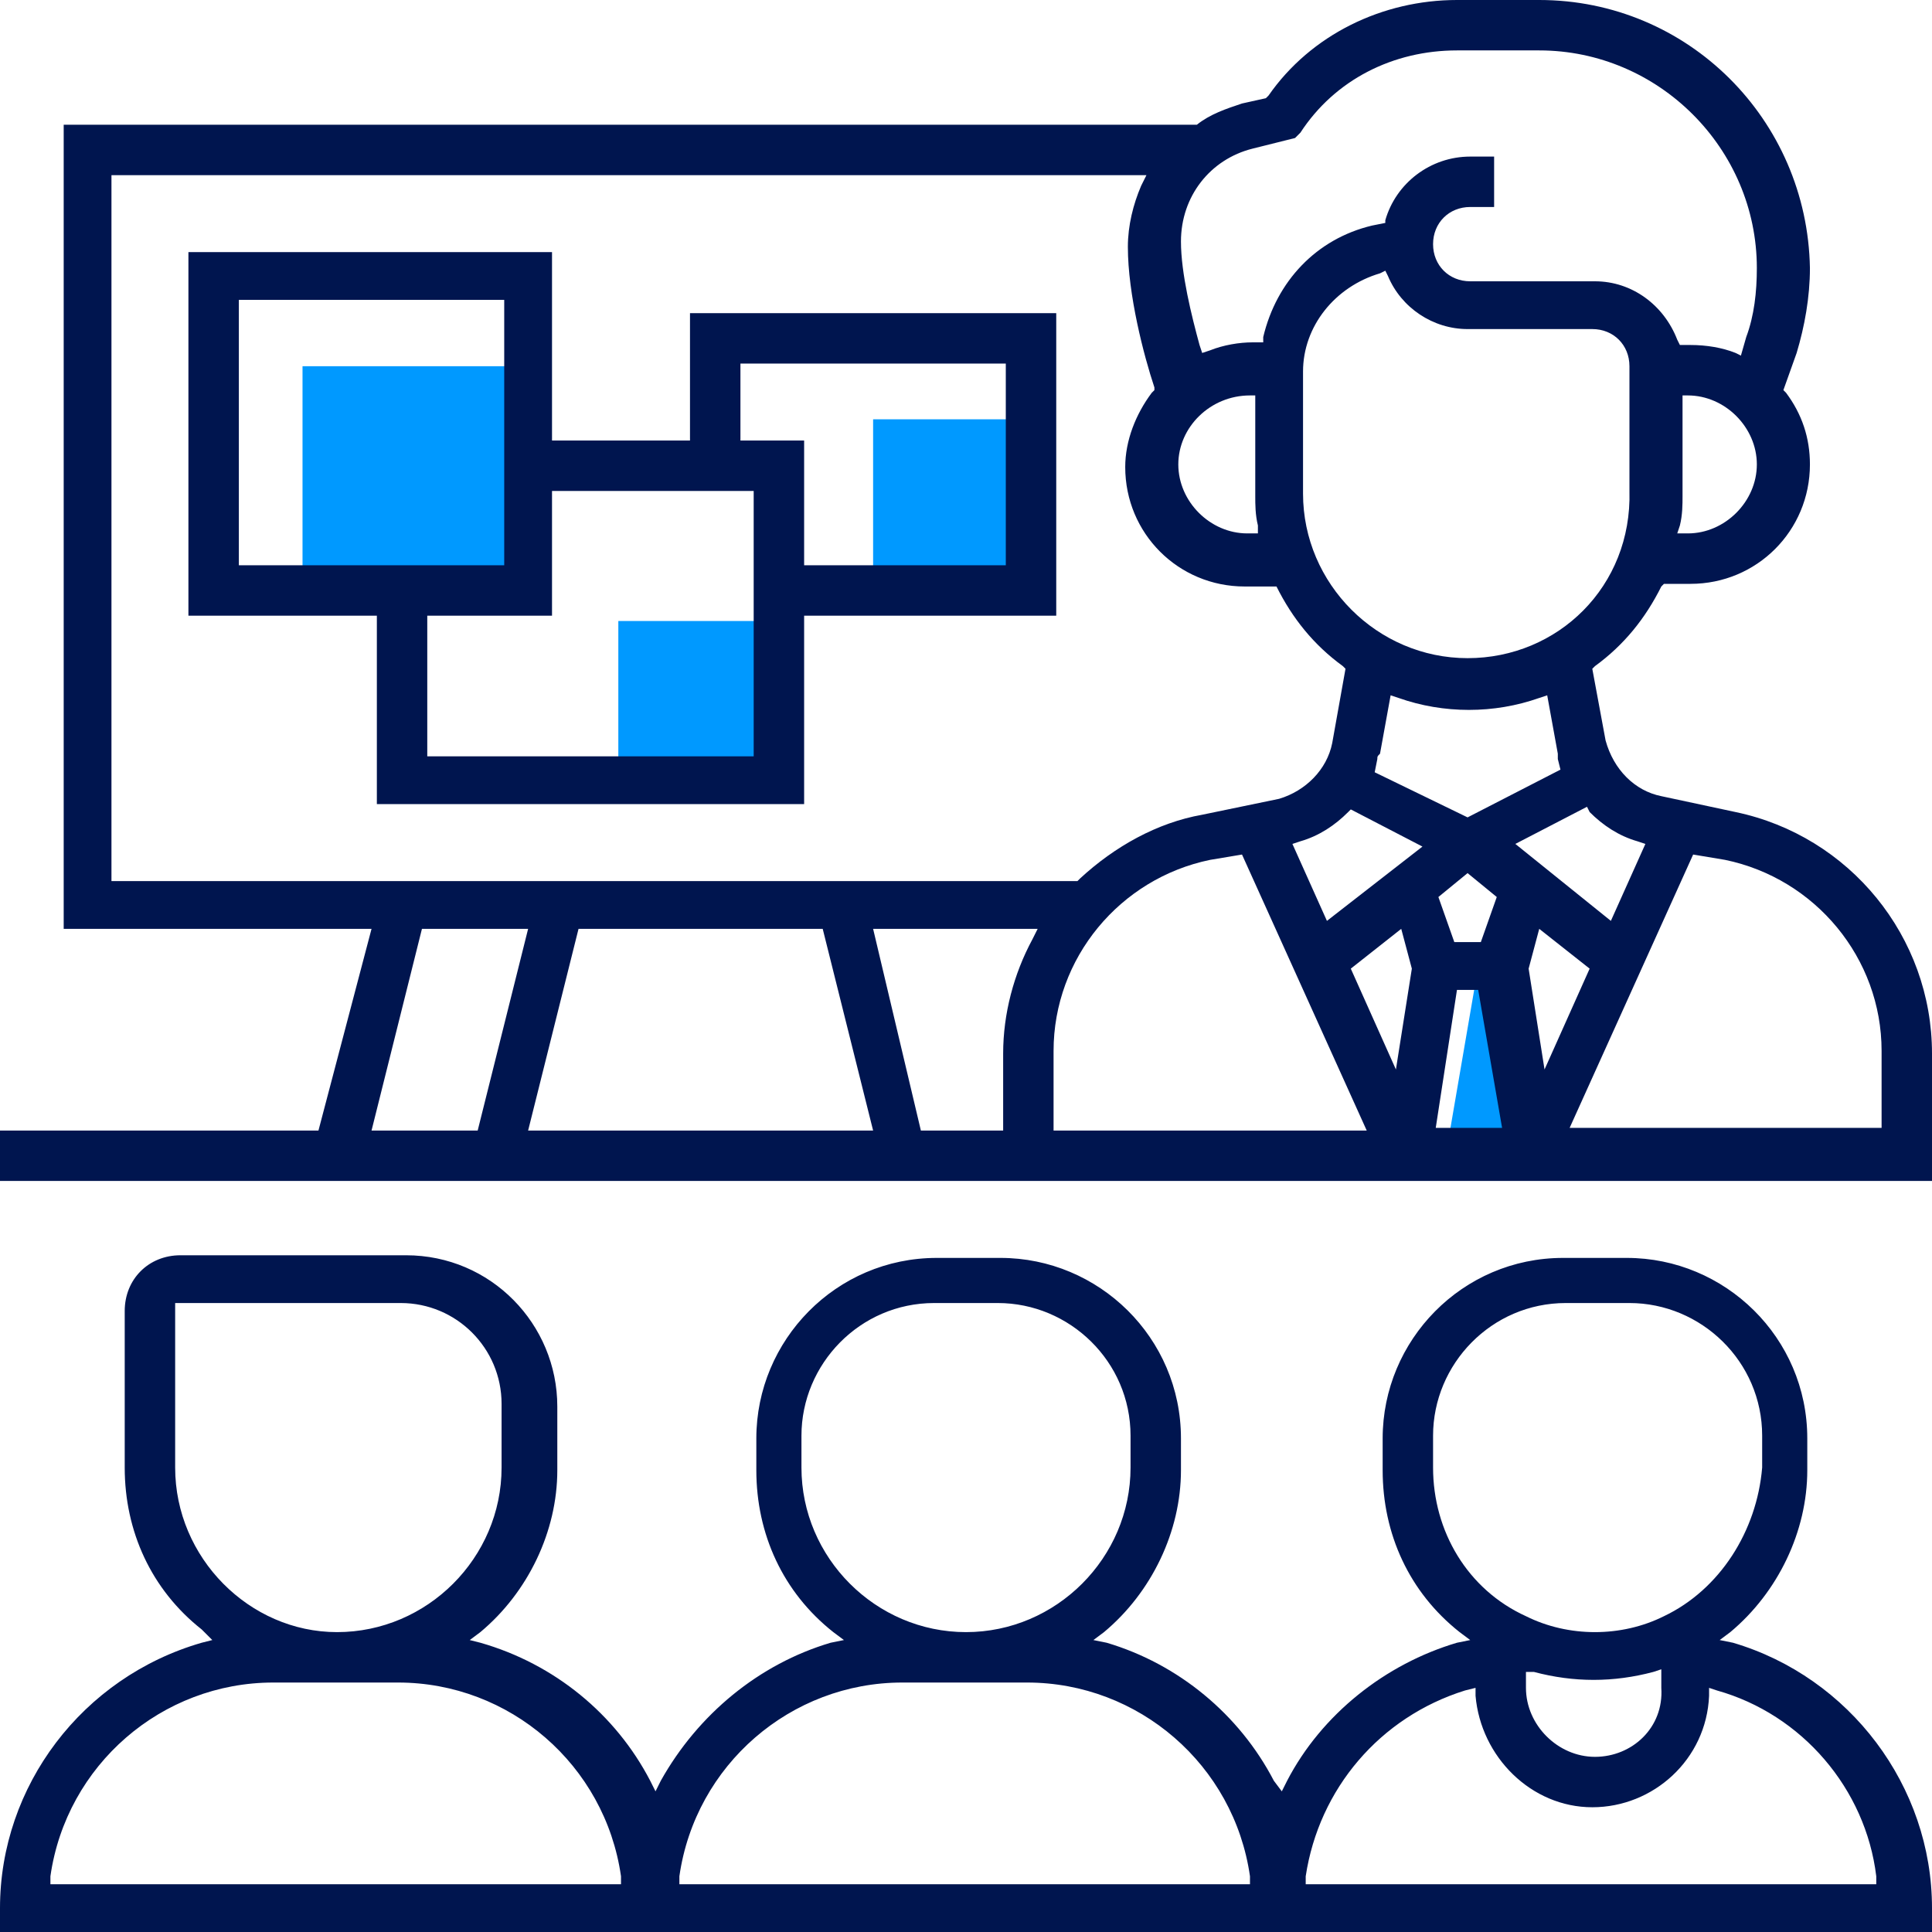
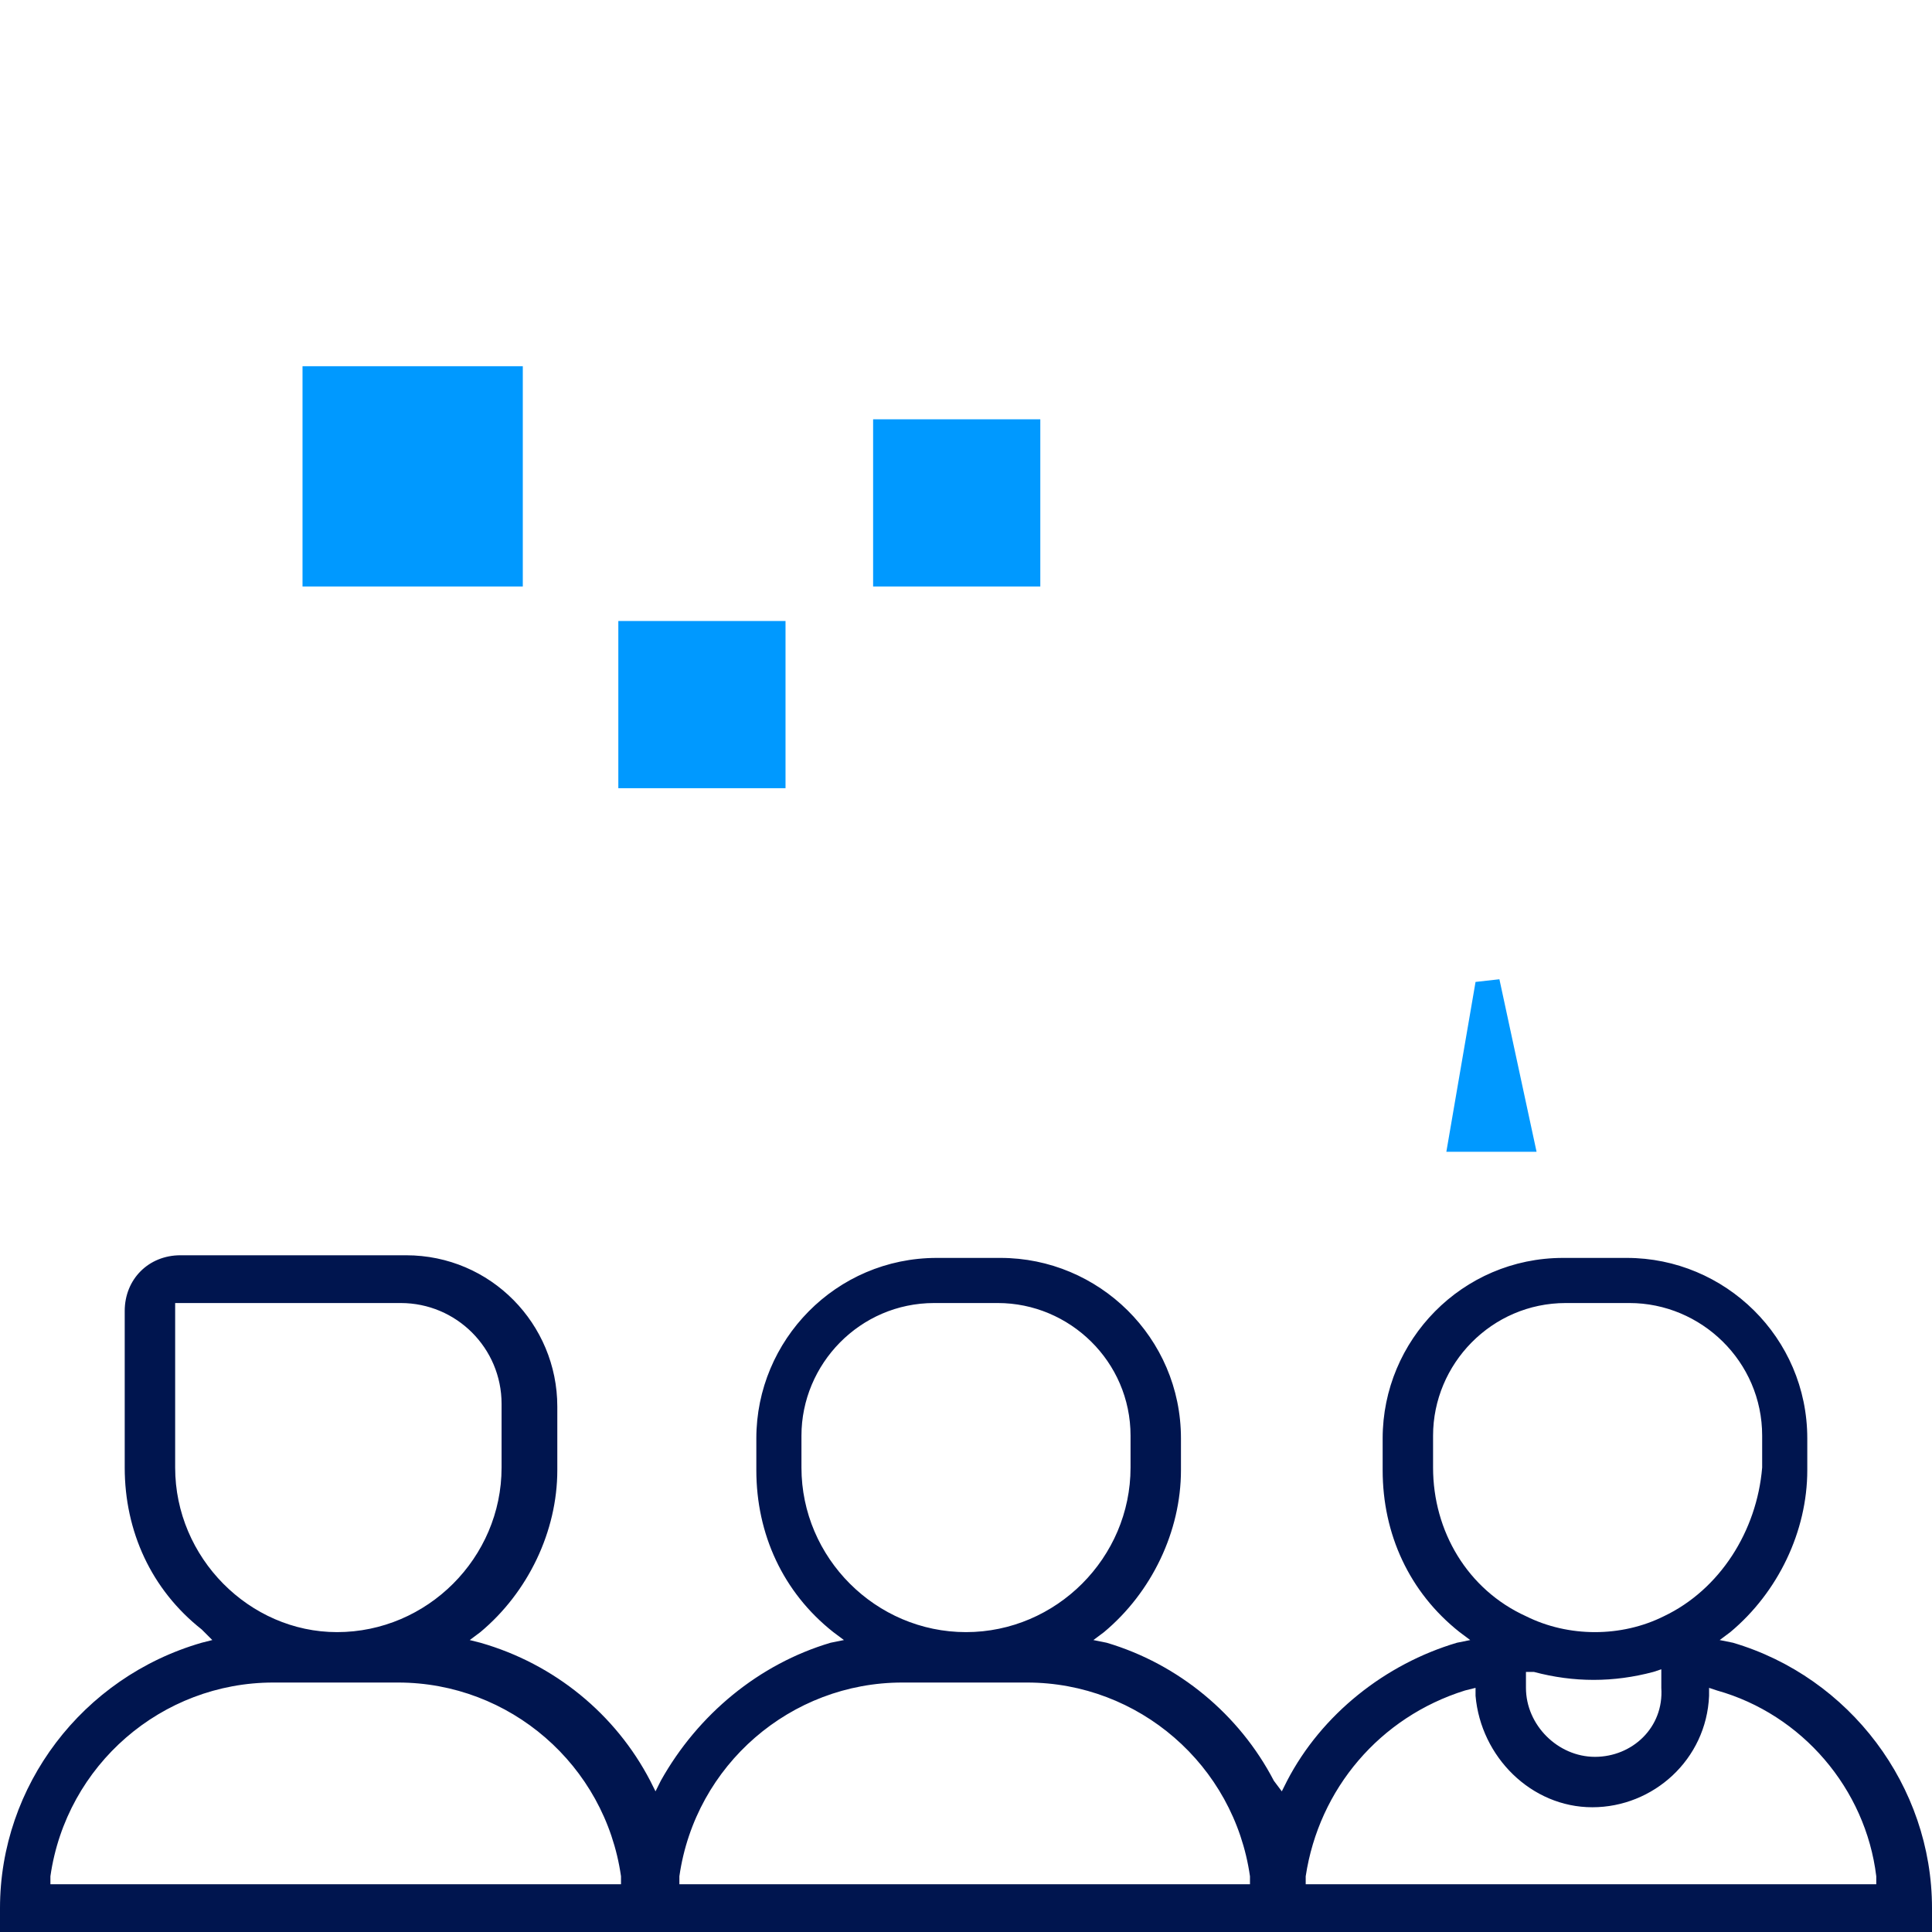
<svg xmlns="http://www.w3.org/2000/svg" width="65" height="65" viewBox="0 0 65 65" fill="none">
  <path d="M49.643 33.036L50.446 32.946L51.696 38.75H48.661L49.643 33.036Z" fill="#0099FF" />
  <path d="M29.375 14.107H35V19.732H29.375V14.107Z" fill="#0099FF" />
  <path d="M20.803 20.893H26.428V26.518H20.803V20.893Z" fill="#0099FF" />
  <path d="M10.178 12.321H17.589V19.732H10.178V12.321Z" fill="#0099FF" />
-   <path d="M58.393 27.321L55.893 26.786C55 26.607 54.286 25.893 54.018 24.911L53.571 22.5L53.661 22.411C54.643 21.696 55.357 20.804 55.893 19.732L55.982 19.643H56.875C59.107 19.643 60.893 17.857 60.893 15.625C60.893 14.732 60.625 13.929 60.089 13.214L60 13.125L60.446 11.875C60.714 10.982 60.893 10 60.893 9.018C60.804 4.018 56.786 0 51.786 0H49.018C46.518 0 44.107 1.161 42.679 3.214L42.589 3.304L41.786 3.482C41.25 3.661 40.714 3.839 40.268 4.196H40.179H2.143V31.25H12.5L10.714 38.036H0V39.732H65V35.446C65 31.518 62.232 28.125 58.393 27.321ZM52.768 38.036L56.964 28.75L58.036 28.929C61.071 29.554 63.304 32.232 63.304 35.357V37.946H52.768V38.036ZM53.482 27.321C53.929 27.768 54.464 28.125 55.089 28.304L55.357 28.393L54.196 30.982L50.982 28.393L53.393 27.143L53.482 27.321ZM49.821 31.696H48.929L48.393 30.179L49.375 29.375L50.357 30.179L49.821 31.696ZM49.018 33.304H49.732L50.536 37.946H48.304L49.018 33.304ZM56.518 17.679C56.607 17.321 56.607 16.964 56.607 16.696V13.304H56.786C58.036 13.304 59.107 14.375 59.107 15.625C59.107 16.875 58.036 17.946 56.786 17.946H56.429L56.518 17.679ZM58.571 11.964L58.393 11.875C57.946 11.696 57.411 11.607 56.875 11.607H56.518L56.429 11.429C55.982 10.268 54.911 9.464 53.661 9.464H49.464C48.75 9.464 48.214 8.929 48.214 8.214C48.214 7.5 48.75 6.964 49.464 6.964H50.268V5.268H49.464C48.125 5.268 46.964 6.161 46.607 7.411V7.5L46.161 7.589C44.286 8.036 42.946 9.464 42.5 11.339V11.518H42.143C41.696 11.518 41.161 11.607 40.714 11.786L40.446 11.875L40.357 11.607C40.089 10.625 39.732 9.196 39.732 8.125C39.732 6.607 40.714 5.357 42.143 5L43.571 4.643L43.75 4.464C44.911 2.679 46.875 1.696 49.018 1.696H51.786C55.804 1.696 59.107 5 59.107 9.018C59.107 9.821 59.018 10.625 58.75 11.339L58.571 11.964ZM46.339 25.536C46.339 25.446 46.339 25.446 46.429 25.357L46.786 23.393L47.054 23.482C48.571 24.018 50.268 24.018 51.786 23.482L52.054 23.393L52.411 25.357C52.411 25.446 52.411 25.446 52.411 25.536L52.5 25.893L49.375 27.5L46.25 25.982L46.339 25.536ZM35.446 35.357C35.446 32.232 37.679 29.554 40.714 28.929L41.786 28.75L45.982 38.036H35.446V35.357ZM43.75 28.304C44.375 28.125 44.911 27.768 45.357 27.321L45.446 27.232L47.857 28.482L44.643 30.982L43.482 28.393L43.75 28.304ZM49.375 22.143C46.339 22.143 43.839 19.643 43.839 16.607V12.5C43.839 10.982 44.911 9.643 46.429 9.196L46.607 9.107L46.696 9.286C47.143 10.357 48.214 11.071 49.375 11.071H53.571C54.286 11.071 54.821 11.607 54.821 12.321V16.518C54.911 19.732 52.411 22.143 49.375 22.143ZM42.054 13.304H42.232V16.696C42.232 16.964 42.232 17.321 42.321 17.679V17.946H41.964C40.714 17.946 39.643 16.875 39.643 15.625C39.643 14.375 40.714 13.304 42.054 13.304ZM42.946 19.732C43.482 20.804 44.196 21.696 45.179 22.411L45.268 22.5L44.821 25C44.643 25.893 43.929 26.607 43.036 26.875L40.446 27.411C38.929 27.679 37.5 28.482 36.339 29.554L36.25 29.643H3.75V5.893H38.571L38.393 6.25C38.125 6.875 37.946 7.589 37.946 8.304C37.946 9.911 38.482 11.964 38.839 13.036V13.125L38.75 13.214C38.214 13.929 37.857 14.821 37.857 15.714C37.857 17.946 39.643 19.732 41.875 19.732H42.768H42.946ZM19.464 31.25H27.679L29.375 38.036H17.768L19.464 31.25ZM14.196 31.25H17.768L16.071 38.036H12.5L14.196 31.25ZM34.911 31.25L34.732 31.607C34.107 32.768 33.75 34.107 33.75 35.446V38.036H30.982L29.375 31.25H34.911ZM47.5 32.589L46.964 35.982L45.446 32.589L47.143 31.25L47.5 32.589ZM53.482 32.589L51.964 35.982L51.429 32.589L51.786 31.25L53.482 32.589Z" fill="#00154F" />
-   <path d="M23.214 14.821H18.572V8.482H6.339V20.714H12.679V27.053H27.054V20.714H35.536V10.536H23.214V14.821ZM8.036 19.018V10.089H16.964V19.018H8.036ZM14.375 25.357V20.714H18.572V16.518H25.357V25.446H14.375V25.357ZM24.911 14.821V12.232H33.839V19.018H27.054V14.821H24.911Z" fill="#00154F" />
  <path d="M58.304 55.268L57.857 55.178L58.214 54.911C59.821 53.571 60.804 51.518 60.804 49.464V48.393C60.804 45 58.036 42.321 54.732 42.321H52.589C49.196 42.321 46.518 45.089 46.518 48.393V49.464C46.518 51.607 47.411 53.571 49.107 54.911L49.464 55.178L49.018 55.268C46.607 55.982 44.464 57.678 43.304 59.911L43.125 60.268L42.857 59.911C41.696 57.678 39.643 55.982 37.232 55.268L36.786 55.178L37.143 54.911C38.75 53.571 39.732 51.518 39.732 49.464V48.393C39.732 45 36.964 42.321 33.661 42.321H31.518C28.125 42.321 25.446 45.089 25.446 48.393V49.464C25.446 51.607 26.339 53.571 28.036 54.911L28.393 55.178L27.946 55.268C25.536 55.982 23.482 57.678 22.232 59.911L22.054 60.268L21.875 59.911C20.714 57.678 18.661 55.982 16.161 55.268L15.804 55.178L16.161 54.911C17.768 53.571 18.75 51.518 18.75 49.464V47.321C18.75 44.553 16.518 42.232 13.661 42.232H6.071C5 42.232 4.196 43.036 4.196 44.107V49.375C4.196 51.518 5.089 53.482 6.786 54.821L7.143 55.178L6.786 55.268C2.768 56.428 0 60.089 0 64.196V65H65V64.196C65 60.089 62.232 56.428 58.304 55.268ZM5.893 49.375V43.839H13.482C15.357 43.839 16.875 45.357 16.875 47.232V49.375C16.875 52.411 14.375 54.911 11.339 54.911C8.393 54.911 5.893 52.411 5.893 49.375ZM1.696 63.393V63.125C2.232 59.375 5.446 56.607 9.196 56.607H13.393C17.143 56.607 20.357 59.375 20.893 63.125V63.393H1.696ZM26.964 49.375V48.303C26.964 45.893 28.929 43.839 31.429 43.839H33.571C35.982 43.839 38.036 45.803 38.036 48.303V49.375C38.036 52.411 35.536 54.911 32.5 54.911C29.464 54.911 26.964 52.411 26.964 49.375ZM22.857 63.393V63.125C23.393 59.375 26.607 56.607 30.357 56.607H34.554C38.304 56.607 41.518 59.375 42.054 63.125V63.393H22.857ZM53.661 59.107C52.411 59.107 51.339 58.036 51.339 56.786C51.339 56.696 51.339 56.607 51.339 56.518V56.25H51.607C52.946 56.607 54.286 56.607 55.625 56.25L55.893 56.161V56.428C55.893 56.607 55.893 56.696 55.893 56.786C55.982 58.125 54.911 59.107 53.661 59.107ZM55.982 54.375C55.268 54.732 54.464 54.911 53.661 54.911C52.857 54.911 52.054 54.732 51.339 54.375C49.375 53.482 48.214 51.518 48.214 49.375V48.303C48.214 45.893 50.179 43.839 52.679 43.839H54.821C57.232 43.839 59.286 45.803 59.286 48.303V49.375C59.107 51.518 57.857 53.482 55.982 54.375ZM49.643 56.786V57.053C49.821 59.107 51.518 60.803 53.571 60.803C55.625 60.803 57.411 59.196 57.5 57.053V56.786L57.768 56.875C60.625 57.678 62.768 60.178 63.125 63.125V63.393H43.929V63.125C44.375 60.178 46.429 57.768 49.286 56.875L49.643 56.786Z" fill="#00154F" />
</svg>